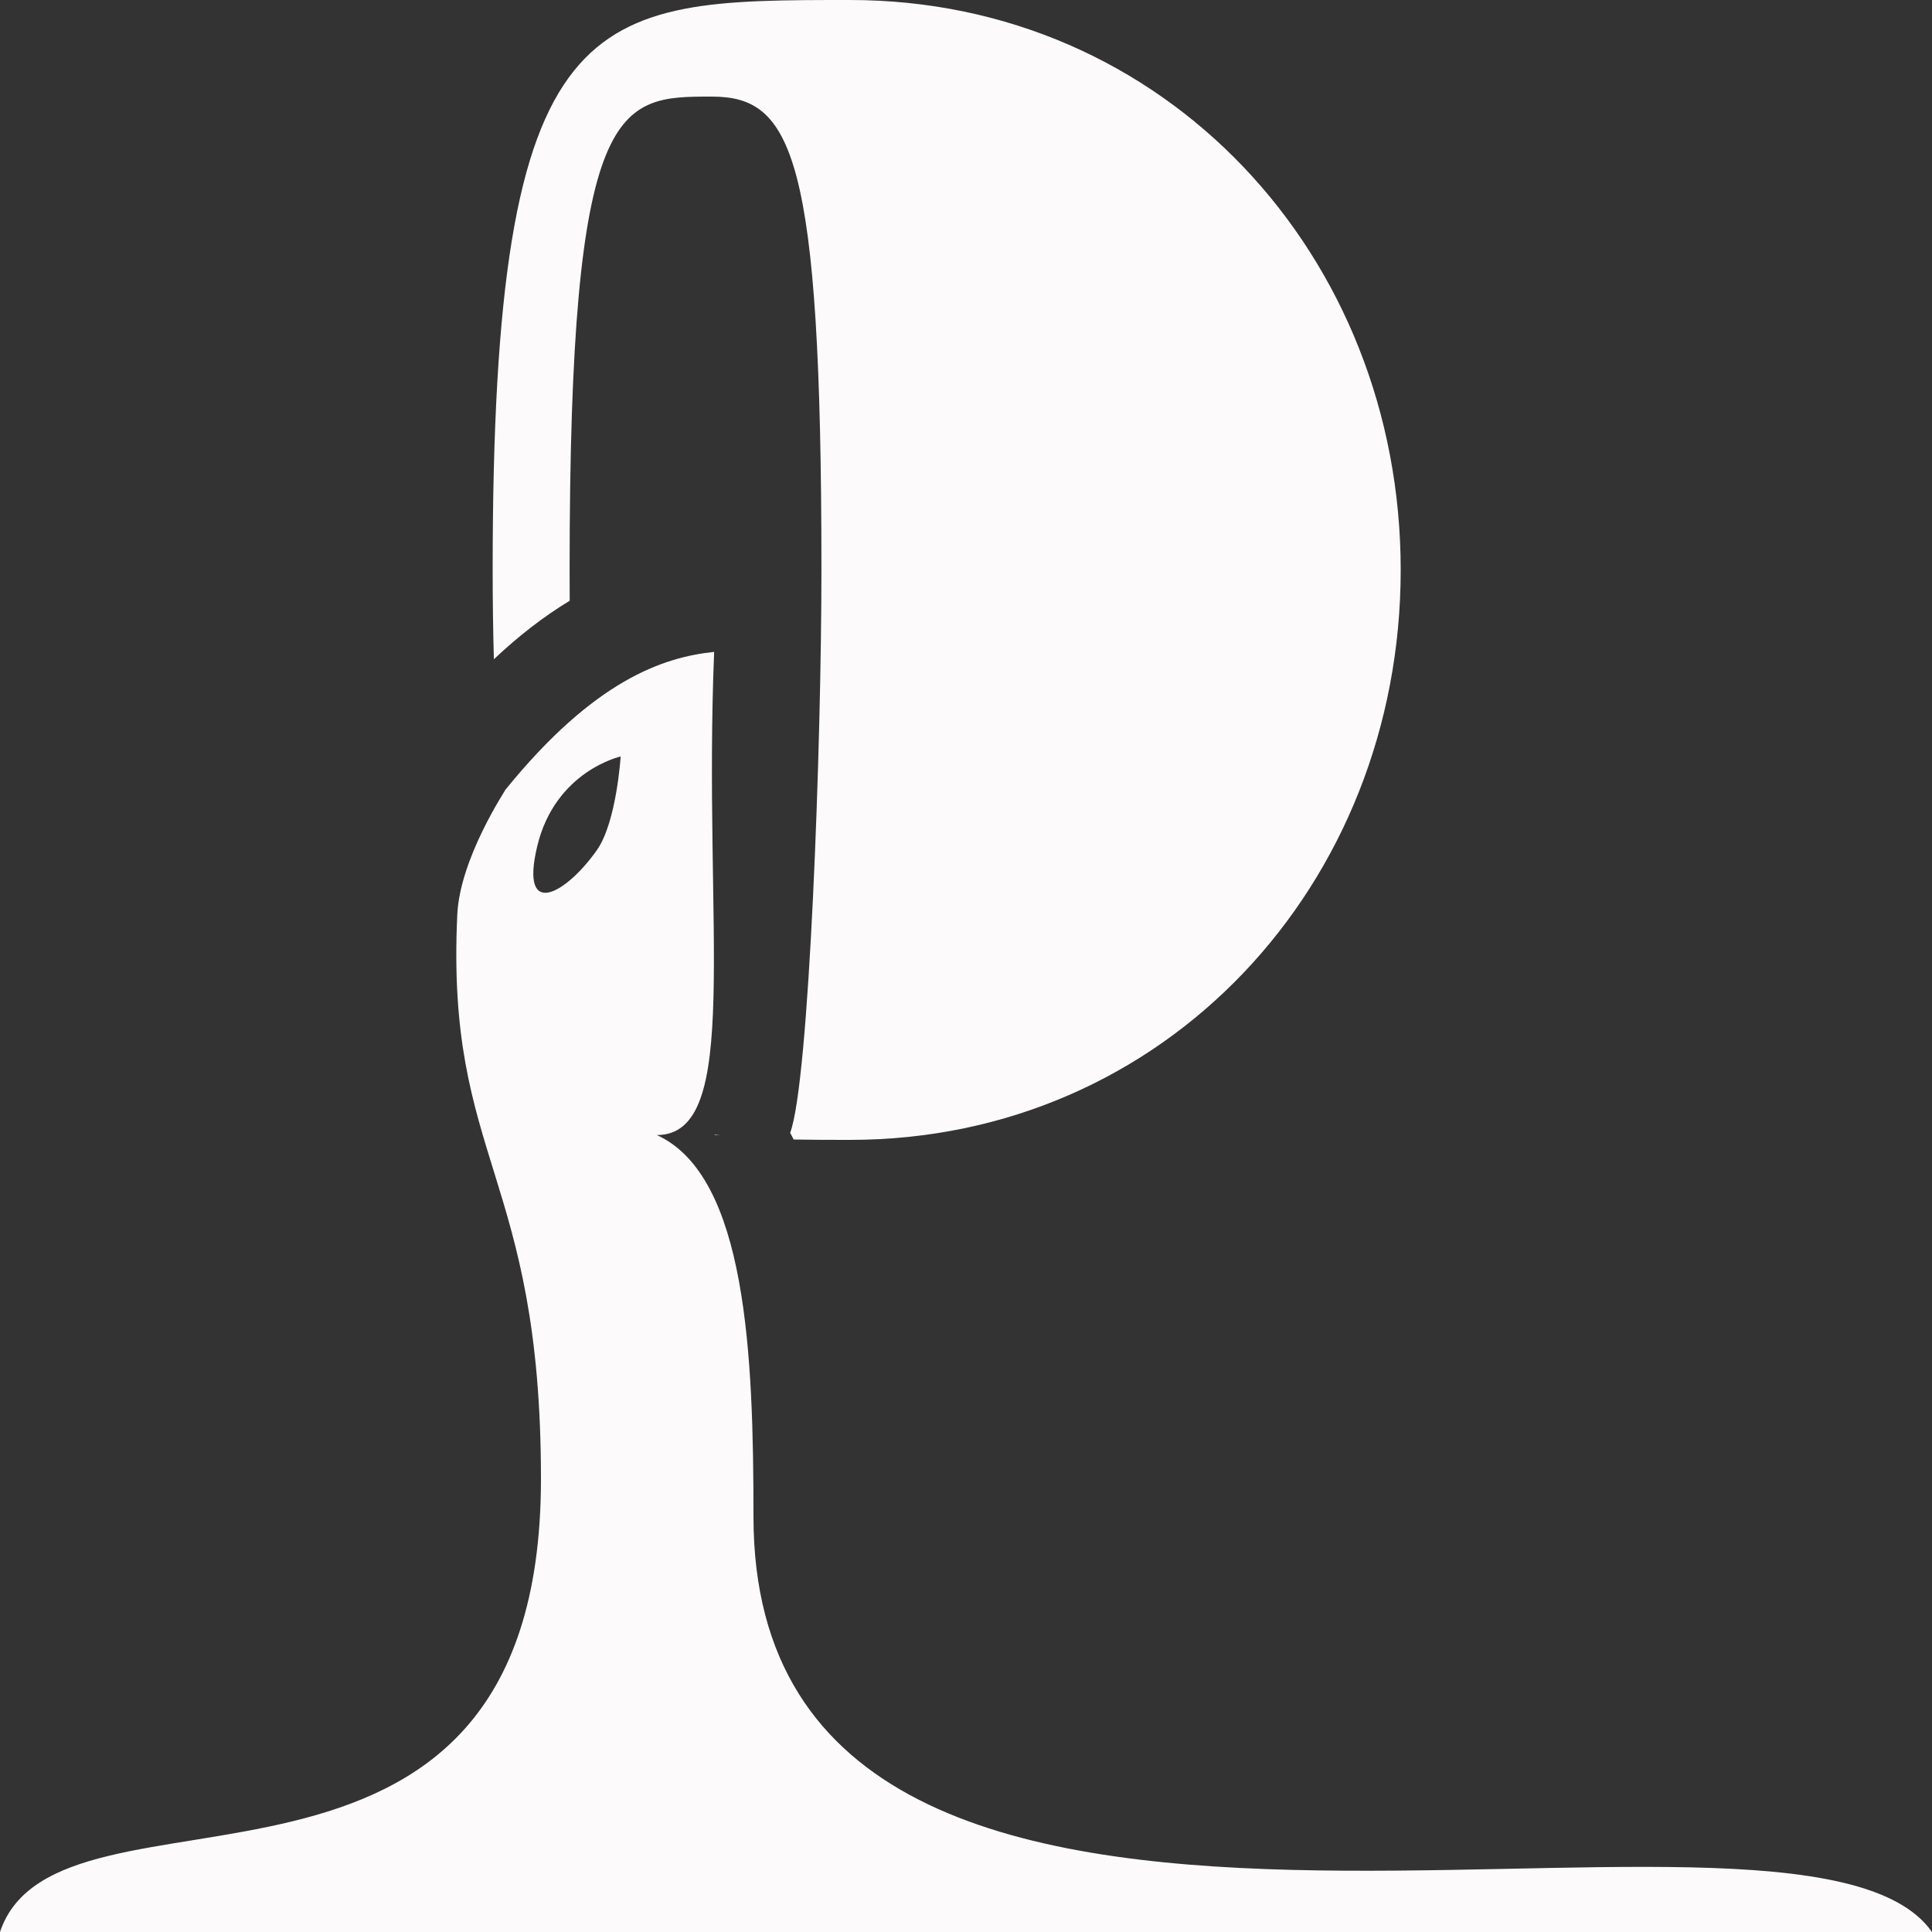
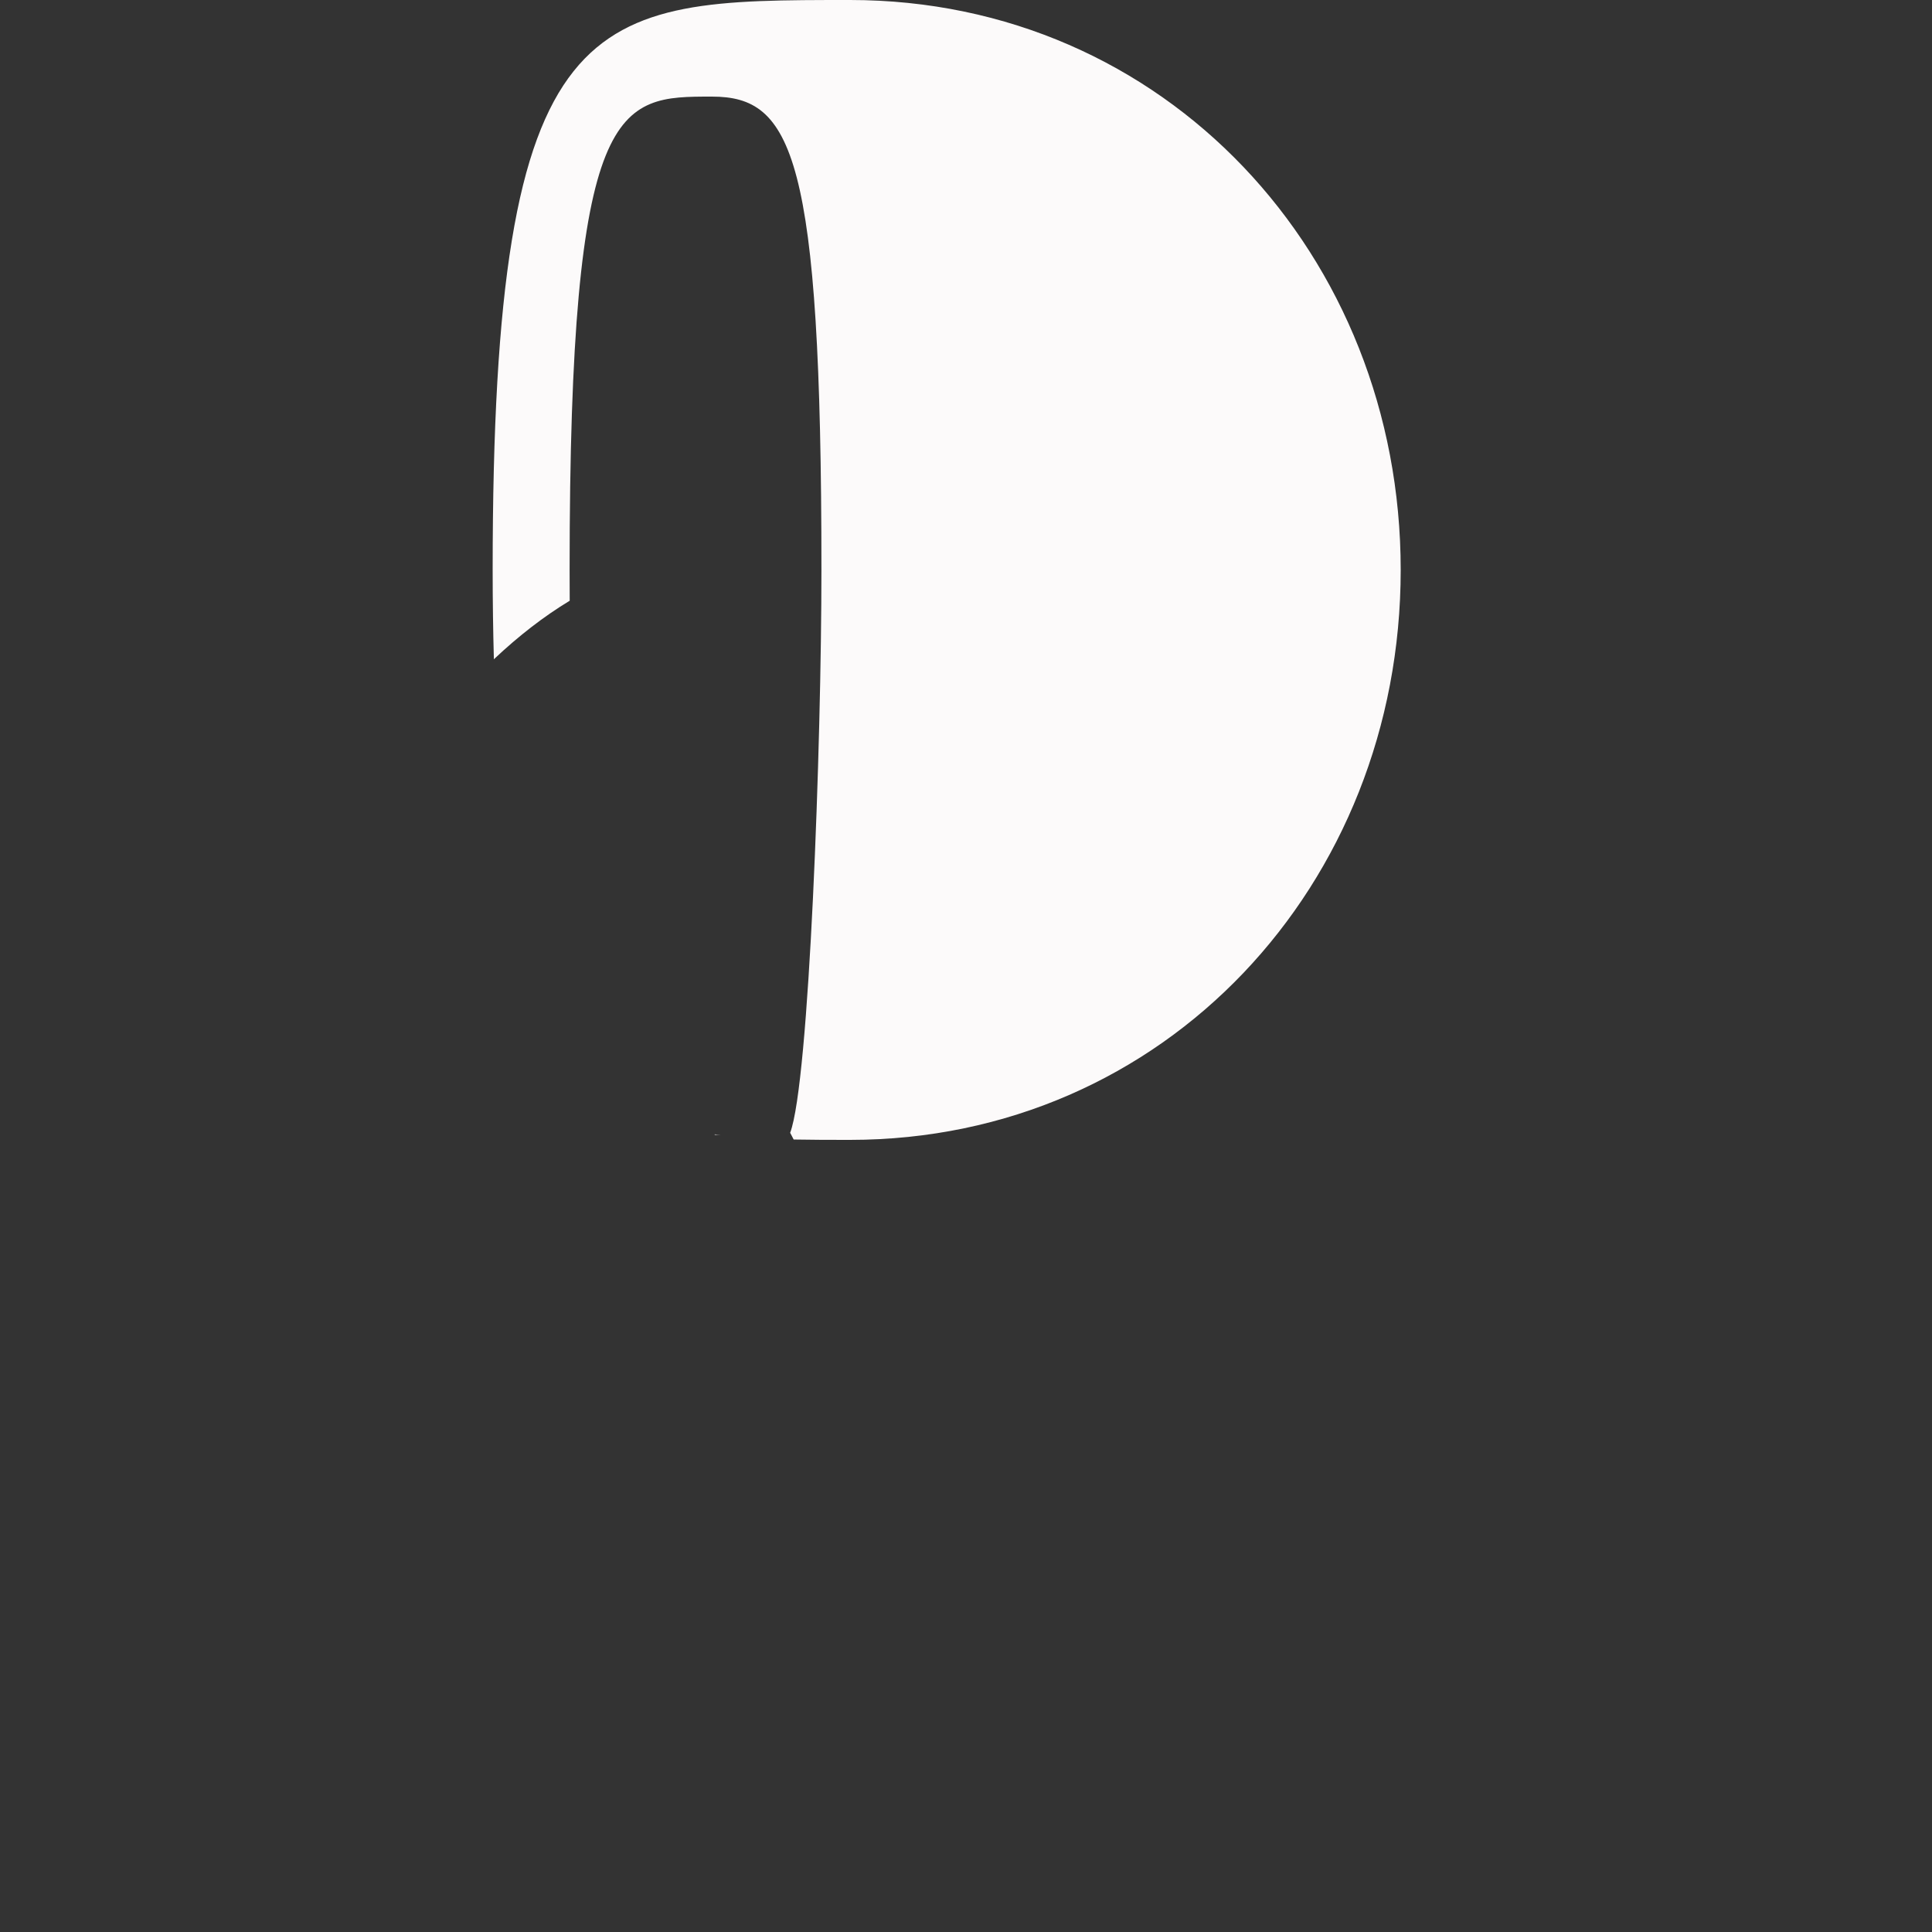
<svg xmlns="http://www.w3.org/2000/svg" version="1.1" x="0px" y="0px" width="100px" height="100px" viewBox="0 0 100 100" style="enable-background:new 0 0 100 100;" xml:space="preserve">
  <rect x="0" y="0" width="100" height="100" fill="#333333" stroke="none" />
  <style type="text/css">
	.st0{fill:#FCFAFA;}
</style>
  <defs>
</defs>
  <g>
    <path class="st0" d="M36.993,58.738c0,0,0.105,0,0.303,0c-0.102,0-0.202-0.014-0.303-0.025   C36.993,58.72,36.993,58.731,36.993,58.738z" />
-     <path class="st0" d="M39,78.5c0-8.285-0.336-17.618-5-19.75c4.443,0,2.381-10.68,2.964-25.008   c-2.626,0.272-6.196,1.453-10.801,7.131c0.004,0.027-2.354,3.548-2.493,6.453C23.065,60.043,28,60.755,28,76.547   C28,101.547,3,91,0,100h100C93,90,39,108.595,39,78.5z M30.905,43.986c-1.569,2.246-4.031,3.691-3.095-0.197   c0.937-3.89,4.315-4.633,4.315-4.633S31.913,42.543,30.905,43.986z" />
    <path class="st0" d="M29.488,31.094c-0.002-0.523-0.005-1.046-0.005-1.594C29.483,5,32,5,36.848,5C41,5,42.517,8,42.517,29.5   c0,9.002-0.628,26.535-1.619,29.133c0.064,0.112,0.12,0.233,0.182,0.348C42.014,58.999,42.986,59,44,59   c16.292,0,28.5-13.208,28.5-29.5S60.292,0,44,0C30.5,0,25.5,0,25.5,29.5c0,1.635,0.023,3.164,0.063,4.623   C26.856,32.903,28.16,31.898,29.488,31.094z" />
  </g>
</svg>